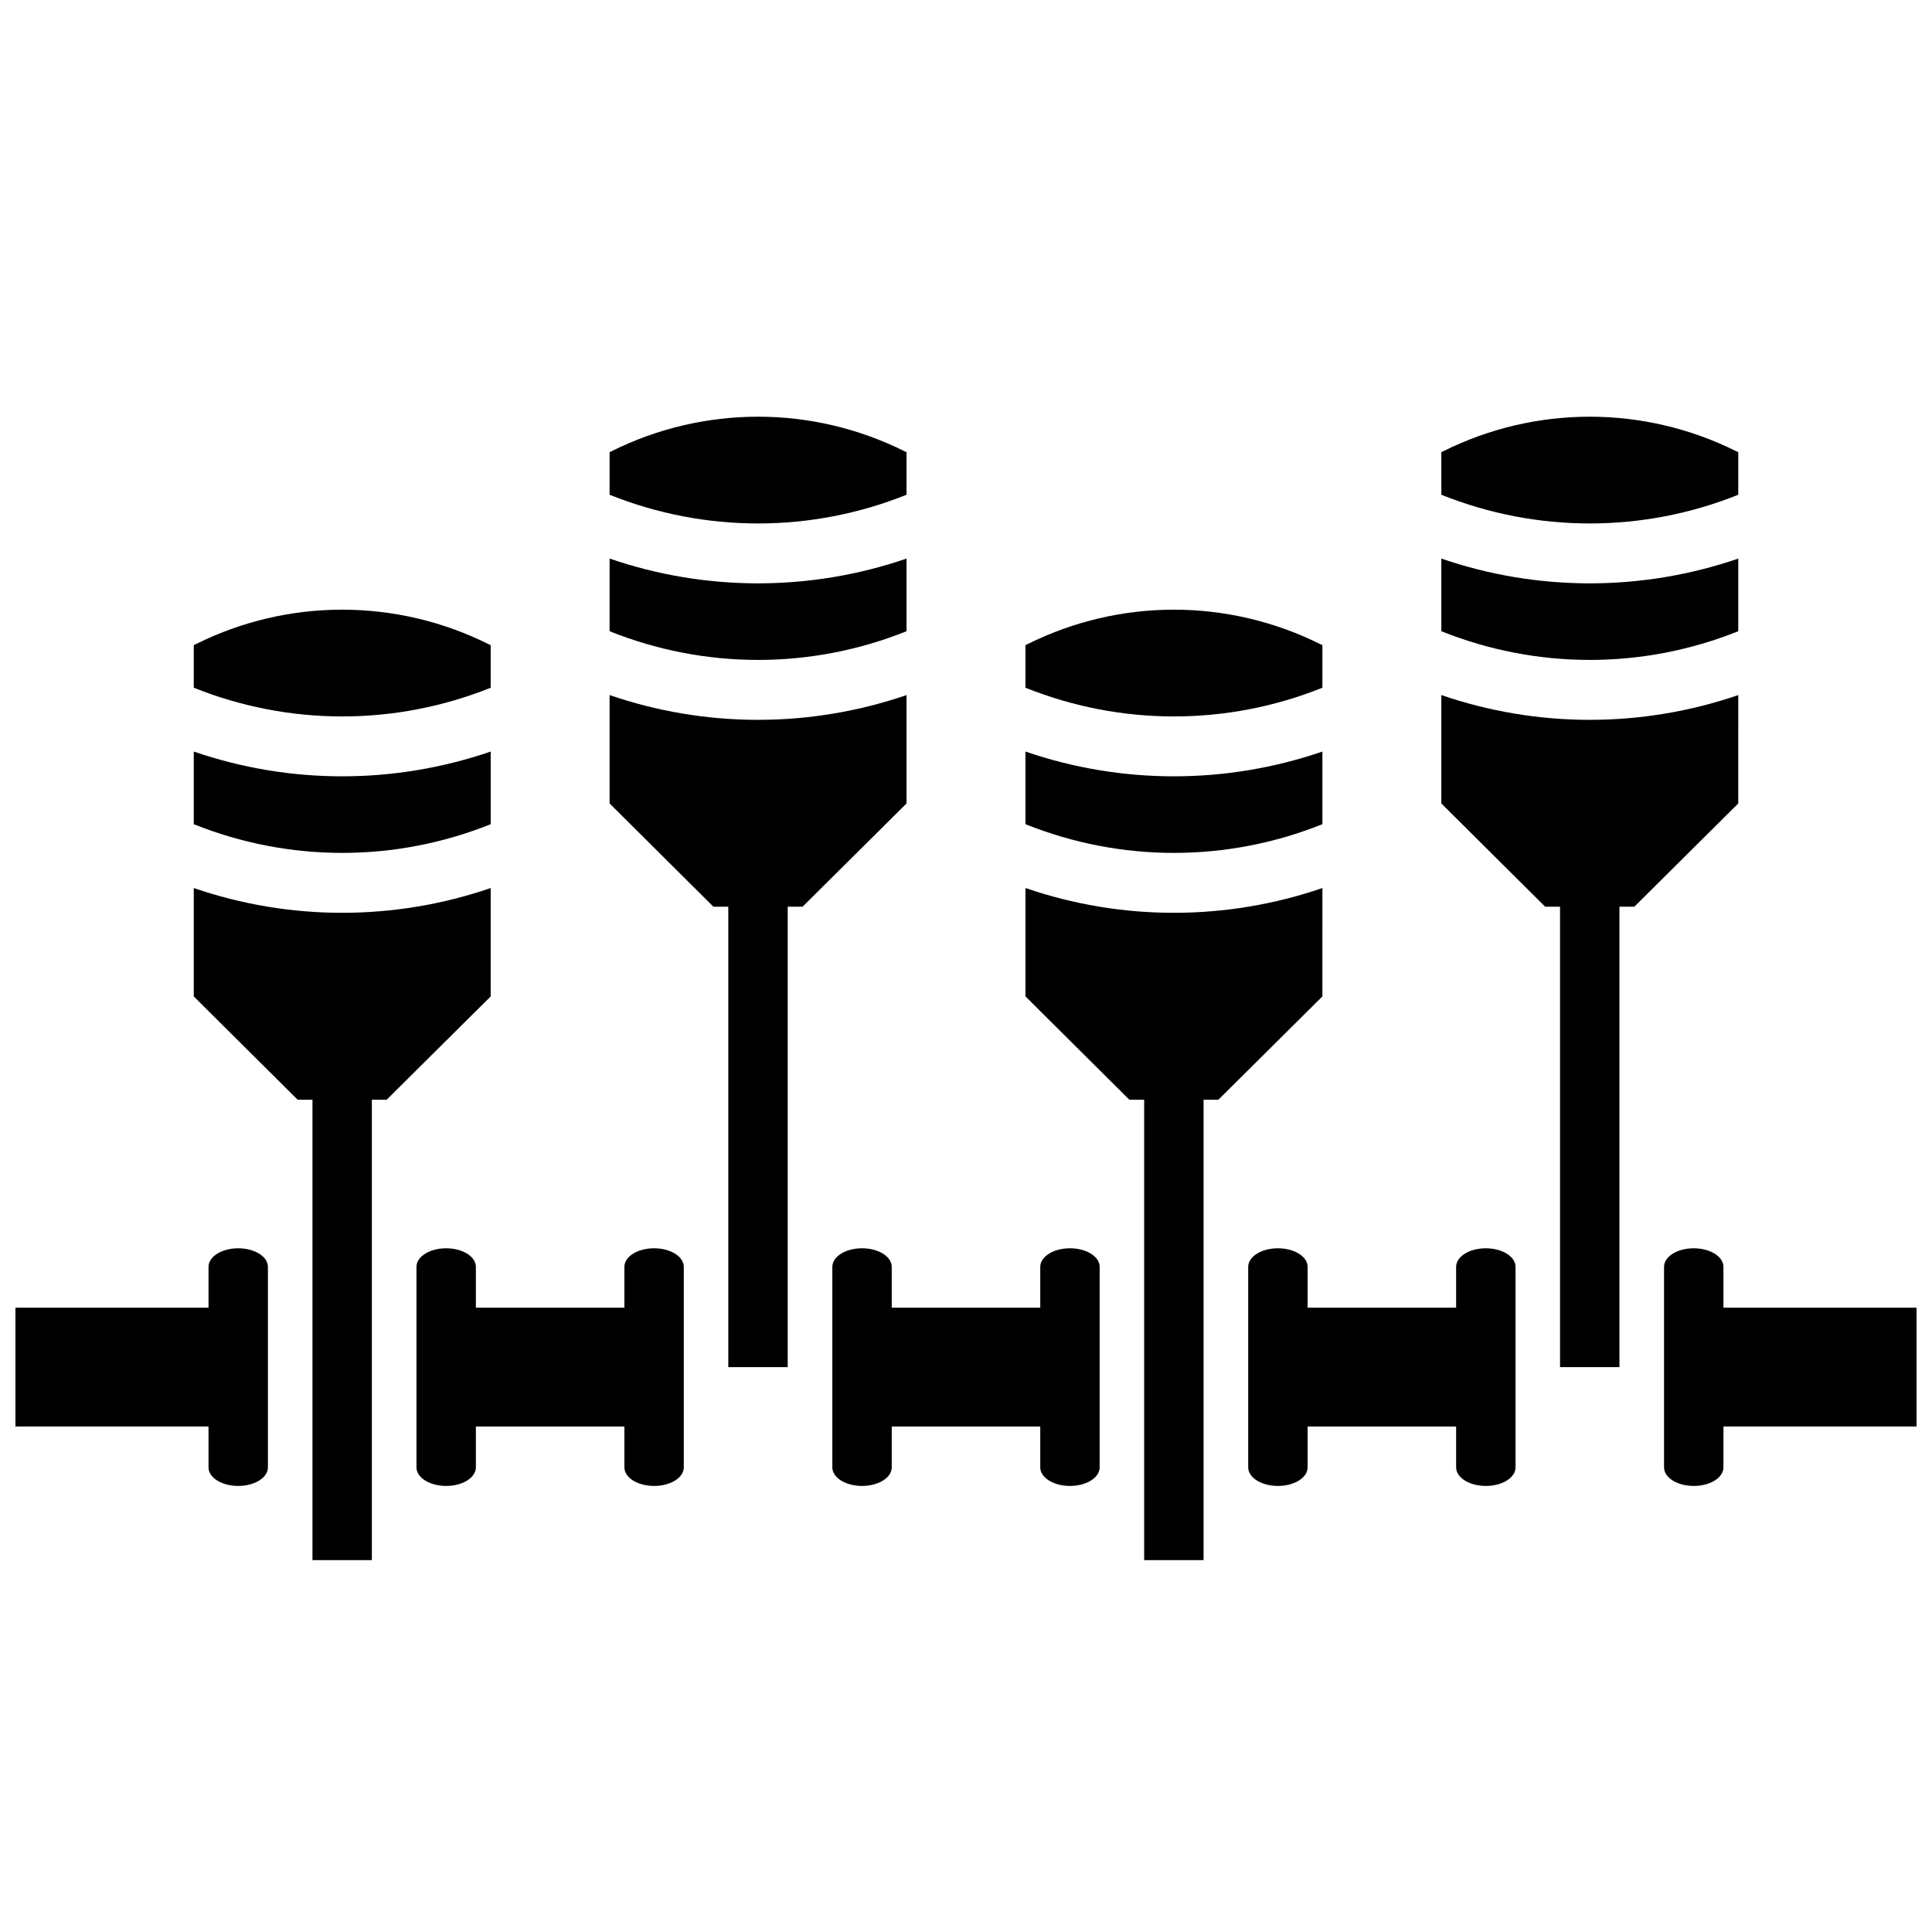
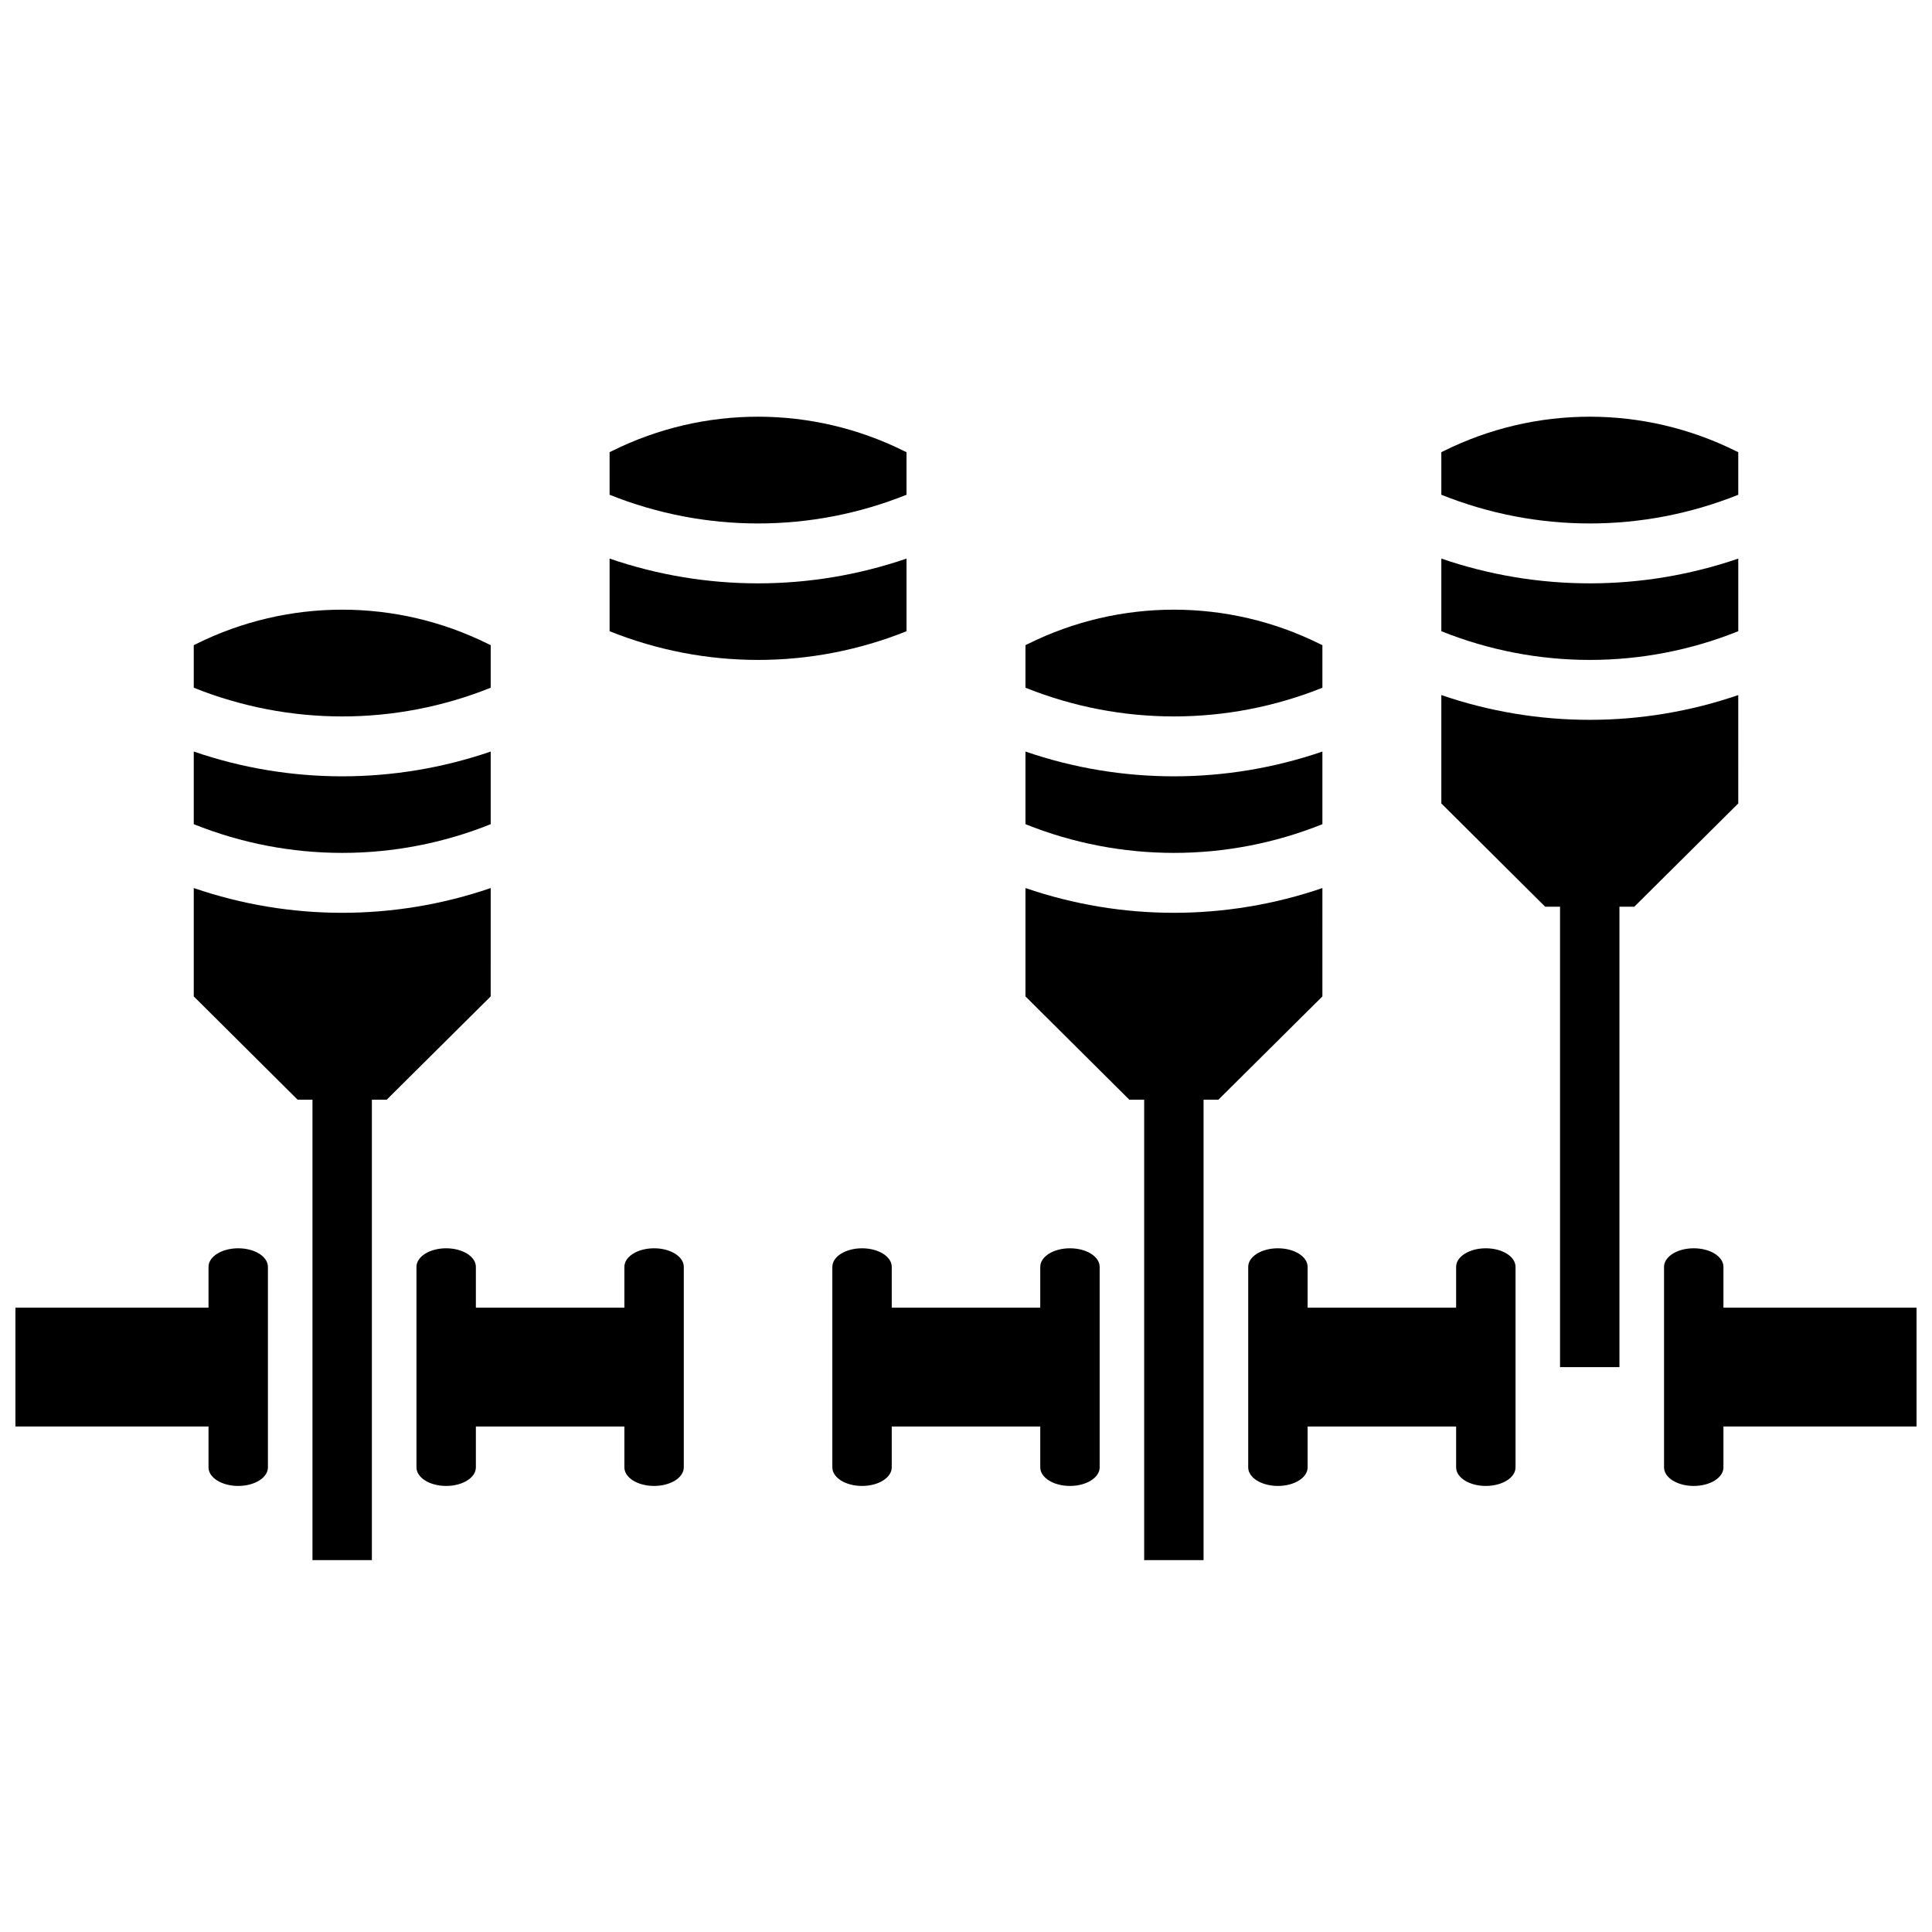
<svg xmlns="http://www.w3.org/2000/svg" width="800px" height="800px" version="1.1" viewBox="144 144 512 512">
  <defs>
    <clipPath id="b">
      <path d="m148.09 490h63.906v33h-63.906z" />
    </clipPath>
    <clipPath id="a">
      <path d="m588 490h63.902v33h-63.902z" />
    </clipPath>
  </defs>
  <path d="m344.88 254.43c-13.266 0-26.527 3.039-38.715 9.102l-0.617 0.297v11.285c25.281 10.141 53.41 10.148 78.691 0v-11.285l-0.645-0.297c-12.184-6.062-25.449-9.102-38.715-9.102z" fill-rule="evenodd" />
  <path d="m384.24 292.03c-25.512 8.746-53.18 8.762-78.691 0v19.25c25.281 10.141 53.41 10.148 78.691 0z" fill-rule="evenodd" />
-   <path d="m384.24 328.2c-25.512 8.746-53.18 8.762-78.691 0v28.723l27.52 27.367h3.938v122.02h15.742v-122.02h3.938l27.551-27.367z" fill-rule="evenodd" />
  <path d="m565.3 254.43c-13.266 0-26.527 3.039-38.715 9.102l-0.617 0.297v11.285c25.281 10.141 53.41 10.148 78.691 0v-11.285l-0.645-0.297c-12.184-6.062-25.449-9.102-38.715-9.102z" fill-rule="evenodd" />
  <path d="m604.66 292.03c-25.512 8.746-53.18 8.762-78.691 0v19.25c25.281 10.141 53.41 10.148 78.691 0z" fill-rule="evenodd" />
  <path d="m604.66 328.2c-25.512 8.746-53.18 8.762-78.691 0v28.723l27.52 27.367h3.938v122.02h15.742v-122.02h3.938l27.551-27.367z" fill-rule="evenodd" />
  <path d="m455.09 305.57c-13.266 0-26.527 3.039-38.715 9.102l-0.617 0.297v11.285c25.281 10.145 53.41 10.148 78.691 0v-11.285l-0.645-0.297c-12.188-6.062-25.453-9.102-38.719-9.102z" fill-rule="evenodd" />
  <path d="m494.45 343.17c-25.512 8.746-53.18 8.762-78.691 0v19.25c25.281 10.141 53.41 10.148 78.691 0z" fill-rule="evenodd" />
  <path d="m494.45 379.34c-25.512 8.746-53.18 8.758-78.691 0v28.719l27.52 27.367h3.938v122.02h15.742v-122.02h3.938l27.551-27.367z" fill-rule="evenodd" />
  <path d="m234.68 305.57c-13.266 0-26.527 3.039-38.715 9.102l-0.617 0.297v11.285c25.281 10.145 53.41 10.148 78.691 0v-11.285l-0.645-0.297c-12.184-6.062-25.449-9.102-38.715-9.102z" fill-rule="evenodd" />
  <path d="m274.04 343.17c-25.512 8.746-53.18 8.762-78.691 0v19.25c25.281 10.141 53.41 10.148 78.691 0z" fill-rule="evenodd" />
  <path d="m274.04 379.34c-25.512 8.746-53.18 8.758-78.691 0v28.719l27.52 27.367h3.938v122.02h15.742v-122.02h3.938l27.551-27.367z" fill-rule="evenodd" />
  <g clip-path="url(#b)">
    <path d="m148.09 490.55h62.977v31.488h-62.977z" fill-rule="evenodd" />
  </g>
  <path d="m207.13 474.81c4.359 0 7.871 2.195 7.871 4.922v53.137c0 2.727-3.512 4.922-7.871 4.922-4.359 0-7.871-2.195-7.871-4.922v-53.137c0-2.727 3.512-4.922 7.871-4.922z" />
  <path d="m262.24 474.81c4.359 0 7.871 2.195 7.871 4.922v53.137c0 2.727-3.512 4.922-7.871 4.922s-7.871-2.195-7.871-4.922v-53.137c0-2.727 3.512-4.922 7.871-4.922z" />
  <path d="m258.3 490.55h62.977v31.488h-62.977z" fill-rule="evenodd" />
  <path d="m317.34 474.81c4.359 0 7.871 2.195 7.871 4.922v53.137c0 2.727-3.512 4.922-7.871 4.922s-7.871-2.195-7.871-4.922v-53.137c0-2.727 3.512-4.922 7.871-4.922z" />
  <path d="m372.45 474.81c4.359 0 7.871 2.195 7.871 4.922v53.137c0 2.727-3.512 4.922-7.871 4.922-4.359 0-7.871-2.195-7.871-4.922v-53.137c0-2.727 3.512-4.922 7.871-4.922z" />
  <path d="m368.51 490.55h62.977v31.488h-62.977z" fill-rule="evenodd" />
  <path d="m427.55 474.81c4.359 0 7.871 2.195 7.871 4.922v53.137c0 2.727-3.512 4.922-7.871 4.922s-7.871-2.195-7.871-4.922v-53.137c0-2.727 3.512-4.922 7.871-4.922z" />
  <path d="m482.66 474.81c4.359 0 7.871 2.195 7.871 4.922v53.137c0 2.727-3.512 4.922-7.871 4.922s-7.871-2.195-7.871-4.922v-53.137c0-2.727 3.512-4.922 7.871-4.922z" />
  <path d="m478.72 490.55h62.977v31.488h-62.977z" fill-rule="evenodd" />
  <path d="m537.76 474.81c4.359 0 7.871 2.195 7.871 4.922v53.137c0 2.727-3.512 4.922-7.871 4.922-4.359 0-7.871-2.195-7.871-4.922v-53.137c0-2.727 3.512-4.922 7.871-4.922z" />
  <path d="m592.86 474.81c4.359 0 7.871 2.195 7.871 4.922v53.137c0 2.727-3.512 4.922-7.871 4.922s-7.871-2.195-7.871-4.922v-53.137c0-2.727 3.512-4.922 7.871-4.922z" />
  <g clip-path="url(#a)">
    <path d="m588.93 490.55h62.977v31.488h-62.977z" fill-rule="evenodd" />
  </g>
</svg>